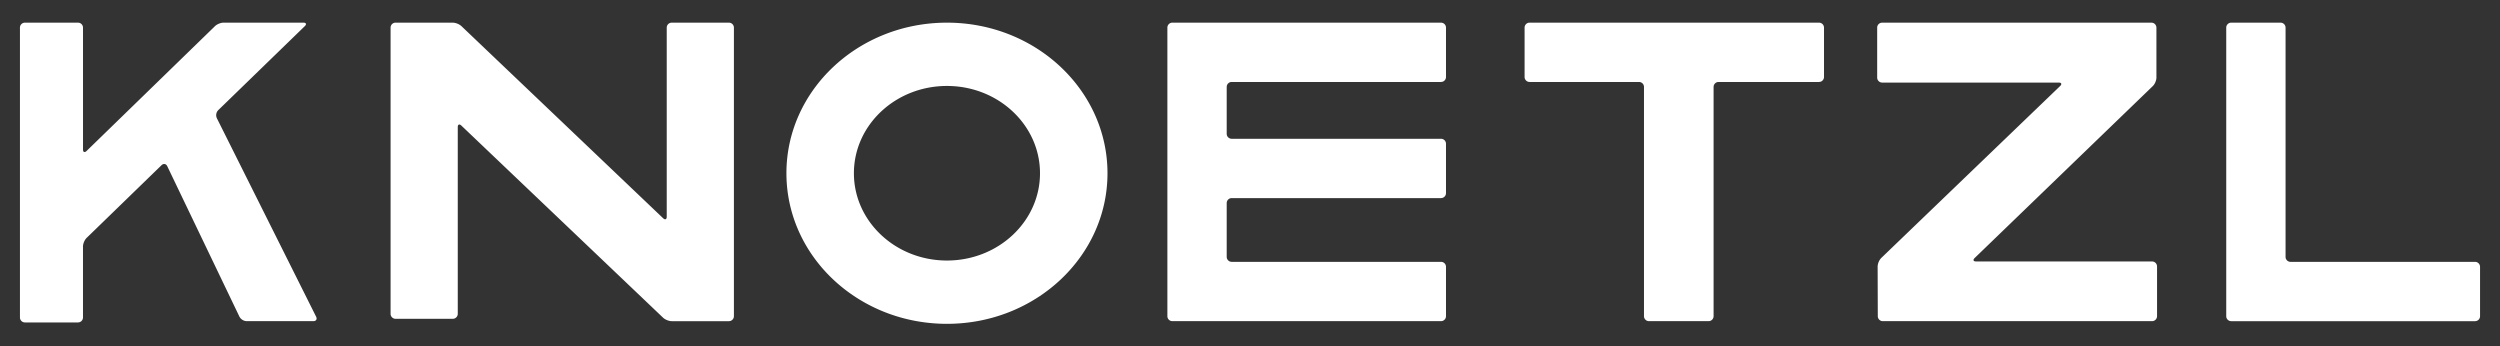
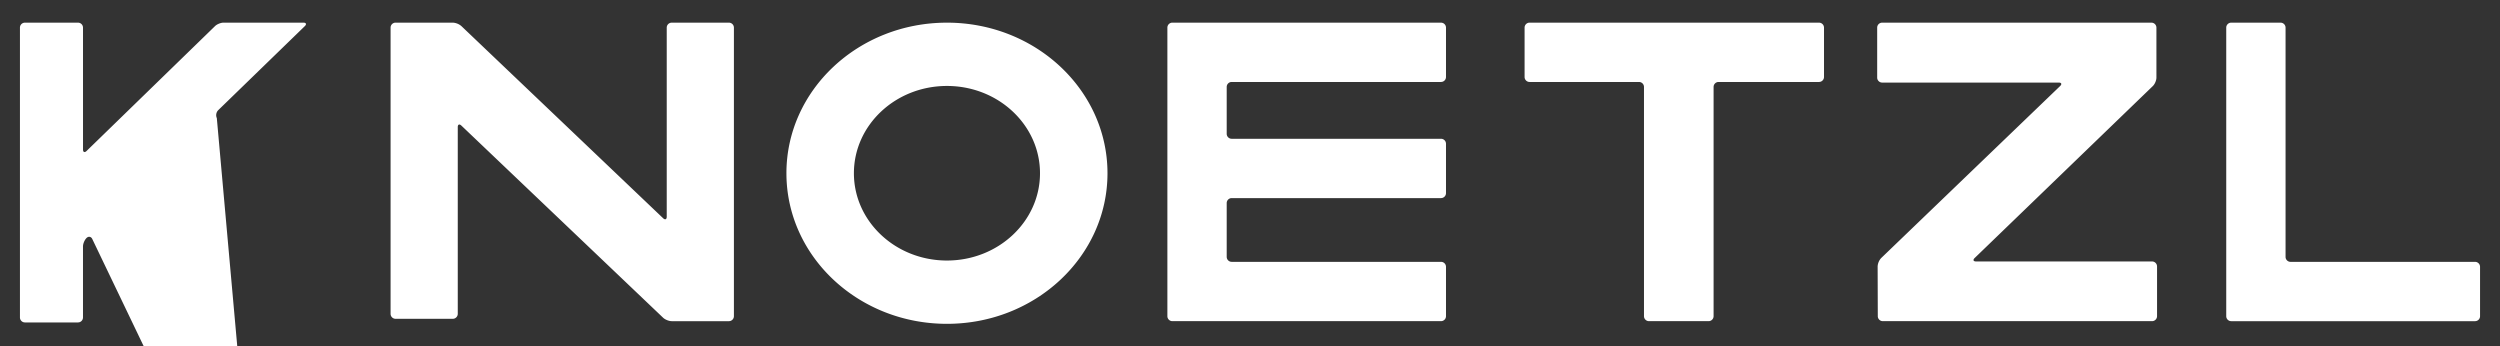
<svg xmlns="http://www.w3.org/2000/svg" id="Layer_1" width="188" height="26.055" viewBox="0 0 188 26.055">
  <rect x="0" y="0" width="188" height="26.055" fill="#333333" stroke="none" />
  <style>.st0{fill:#fff}</style>
-   <path id="XMLID_12_" class="st0" d="M186.126 19.691c.206 0 .374.168.374.374v3.713a.375.375 0 0 1-.374.374h-18.339a.375.375 0 0 1-.374-.374v-21.7c0-.206.168-.374.374-.374h3.713c.206 0 .374.168.374.374v17.239c0 .206.168.374.374.374h13.878zM50.138 16.295c0 .206-.122.258-.271.116L34.695 1.961a1.08 1.08 0 0 0-.645-.258h-4.304a.375.375 0 0 0-.374.374V23.6c0 .206.168.374.374.374h4.304a.375.375 0 0 0 .374-.374V9.56c0-.206.122-.258.271-.116l15.172 14.45c.149.142.439.258.645.258h4.304a.375.375 0 0 0 .374-.374v-21.7a.375.375 0 0 0-.374-.374h-4.304a.375.375 0 0 0-.374.374v14.217zM88.161 1.703a.375.375 0 0 0-.374.374v21.7c0 .206.168.374.374.374h20.204a.375.375 0 0 0 .374-.374v-3.713a.375.375 0 0 0-.374-.374H92.622a.375.375 0 0 1-.374-.374v-4.045c0-.206.168-.374.374-.374h15.743a.375.375 0 0 0 .374-.374V10.81a.375.375 0 0 0-.374-.374H92.622a.375.375 0 0 1-.374-.374V6.538c0-.206.168-.374.374-.374h15.743a.375.375 0 0 0 .374-.374V2.078a.375.375 0 0 0-.374-.374H88.161zm26.862 0a.375.375 0 0 0-.374.374V5.79c0 .206.168.374.374.374h8.231c.206 0 .374.168.374.374v17.239c0 .206.168.374.374.374h4.486a.375.375 0 0 0 .374-.374V6.538c0-.206.168-.374.374-.374h7.555a.375.375 0 0 0 .374-.374V2.078a.375.375 0 0 0-.374-.374h-21.768zm-31.74 11.325c0 6.254-5.405 11.324-12.072 11.324-6.667 0-12.072-5.07-12.072-11.324S64.544 1.704 71.211 1.704c6.667-.001 12.072 5.069 12.072 11.324zm-5.075 0c0-3.625-3.133-6.564-6.997-6.564-3.865 0-6.997 2.939-6.997 6.564s3.133 6.564 6.997 6.564c3.864-.001 6.997-2.939 6.997-6.564zM22.923 1.964c.148-.143.1-.261-.106-.261h-6.006c-.206 0-.495.117-.642.261L6.51 11.353c-.148.143-.268.092-.268-.113V2.078a.375.375 0 0 0-.374-.374H1.874a.374.374 0 0 0-.374.374v21.795c0 .206.168.374.374.374h3.993a.375.375 0 0 0 .374-.374v-5.342c0-.206.121-.491.268-.635l5.639-5.474c.148-.143.341-.109.43.077l5.428 11.315a.65.65 0 0 0 .536.337h5.023c.206 0 .299-.151.207-.335L16.305 8.884a.544.544 0 0 1 .101-.595l6.517-6.325zM148.6 19.662c-.206 0-.253-.117-.105-.26L161.894 6.47c.148-.143.269-.428.269-.634V2.078a.375.375 0 0 0-.374-.374h-20.251a.375.375 0 0 0-.374.374v3.758c0 .206.168.374.374.374h13.28c.206 0 .253.117.104.259l-13.455 12.934a1.013 1.013 0 0 0-.269.633l.012 3.741c.001.206.17.374.375.374h20.251a.375.375 0 0 0 .374-.374v-3.741a.375.375 0 0 0-.374-.374H148.6z" />
+   <path id="XMLID_12_" class="st0" d="M186.126 19.691c.206 0 .374.168.374.374v3.713a.375.375 0 0 1-.374.374h-18.339a.375.375 0 0 1-.374-.374v-21.7c0-.206.168-.374.374-.374h3.713c.206 0 .374.168.374.374v17.239c0 .206.168.374.374.374h13.878zM50.138 16.295c0 .206-.122.258-.271.116L34.695 1.961a1.08 1.08 0 0 0-.645-.258h-4.304a.375.375 0 0 0-.374.374V23.6c0 .206.168.374.374.374h4.304a.375.375 0 0 0 .374-.374V9.56c0-.206.122-.258.271-.116l15.172 14.45c.149.142.439.258.645.258h4.304a.375.375 0 0 0 .374-.374v-21.7a.375.375 0 0 0-.374-.374h-4.304a.375.375 0 0 0-.374.374v14.217zM88.161 1.703a.375.375 0 0 0-.374.374v21.7c0 .206.168.374.374.374h20.204a.375.375 0 0 0 .374-.374v-3.713a.375.375 0 0 0-.374-.374H92.622a.375.375 0 0 1-.374-.374v-4.045c0-.206.168-.374.374-.374h15.743a.375.375 0 0 0 .374-.374V10.81a.375.375 0 0 0-.374-.374H92.622a.375.375 0 0 1-.374-.374V6.538c0-.206.168-.374.374-.374h15.743a.375.375 0 0 0 .374-.374V2.078a.375.375 0 0 0-.374-.374H88.161zm26.862 0a.375.375 0 0 0-.374.374V5.79c0 .206.168.374.374.374h8.231c.206 0 .374.168.374.374v17.239c0 .206.168.374.374.374h4.486a.375.375 0 0 0 .374-.374V6.538c0-.206.168-.374.374-.374h7.555a.375.375 0 0 0 .374-.374V2.078a.375.375 0 0 0-.374-.374h-21.768zm-31.74 11.325c0 6.254-5.405 11.324-12.072 11.324-6.667 0-12.072-5.07-12.072-11.324S64.544 1.704 71.211 1.704c6.667-.001 12.072 5.069 12.072 11.324zm-5.075 0c0-3.625-3.133-6.564-6.997-6.564-3.865 0-6.997 2.939-6.997 6.564s3.133 6.564 6.997 6.564c3.864-.001 6.997-2.939 6.997-6.564zM22.923 1.964c.148-.143.1-.261-.106-.261h-6.006c-.206 0-.495.117-.642.261L6.51 11.353c-.148.143-.268.092-.268-.113V2.078a.375.375 0 0 0-.374-.374H1.874a.374.374 0 0 0-.374.374v21.795c0 .206.168.374.374.374h3.993a.375.375 0 0 0 .374-.374v-5.342c0-.206.121-.491.268-.635c.148-.143.341-.109.43.077l5.428 11.315a.65.65 0 0 0 .536.337h5.023c.206 0 .299-.151.207-.335L16.305 8.884a.544.544 0 0 1 .101-.595l6.517-6.325zM148.6 19.662c-.206 0-.253-.117-.105-.26L161.894 6.47c.148-.143.269-.428.269-.634V2.078a.375.375 0 0 0-.374-.374h-20.251a.375.375 0 0 0-.374.374v3.758c0 .206.168.374.374.374h13.28c.206 0 .253.117.104.259l-13.455 12.934a1.013 1.013 0 0 0-.269.633l.012 3.741c.001.206.17.374.375.374h20.251a.375.375 0 0 0 .374-.374v-3.741a.375.375 0 0 0-.374-.374H148.6z" />
</svg>